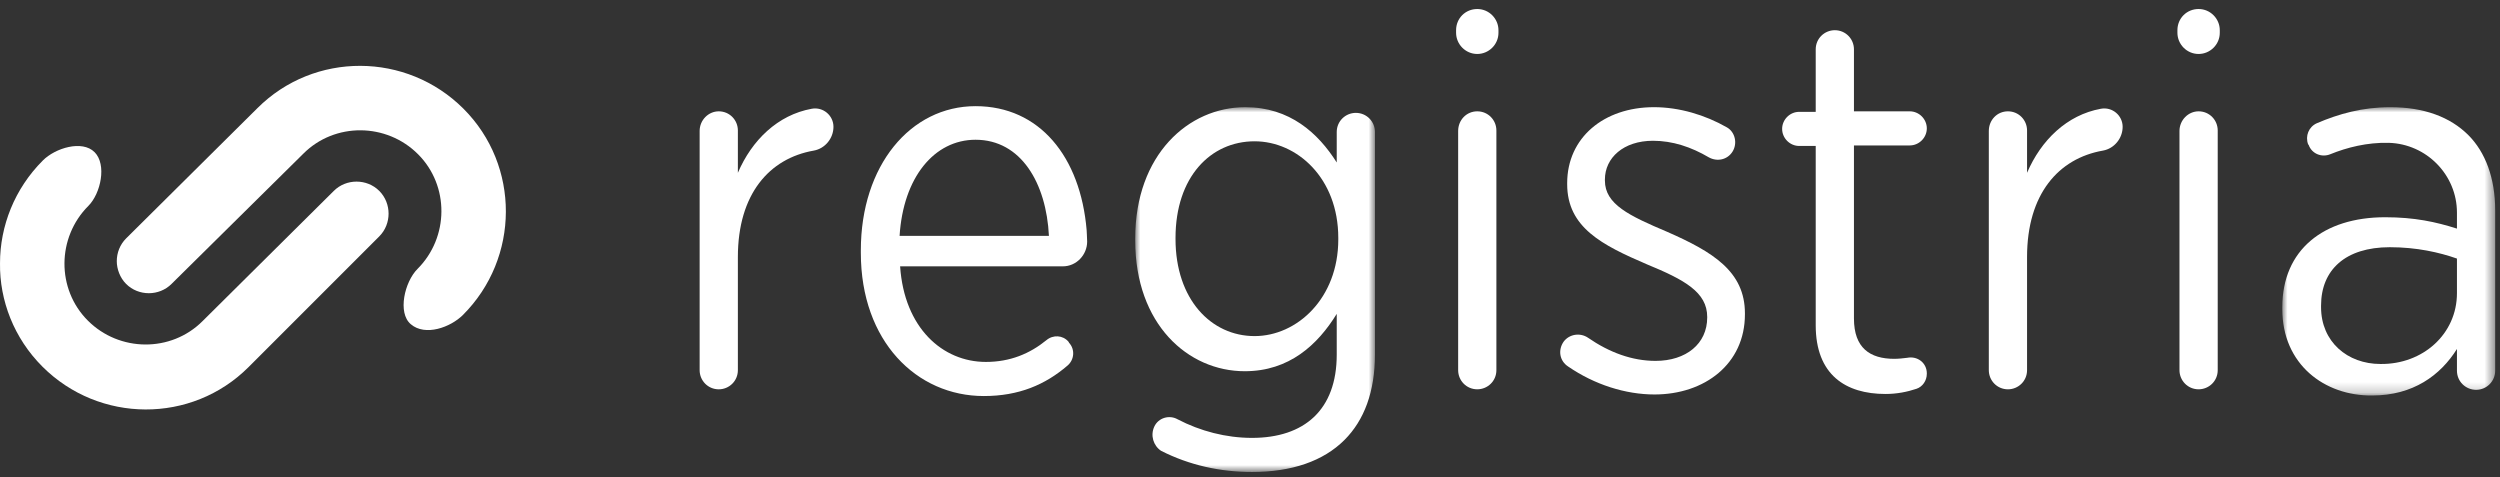
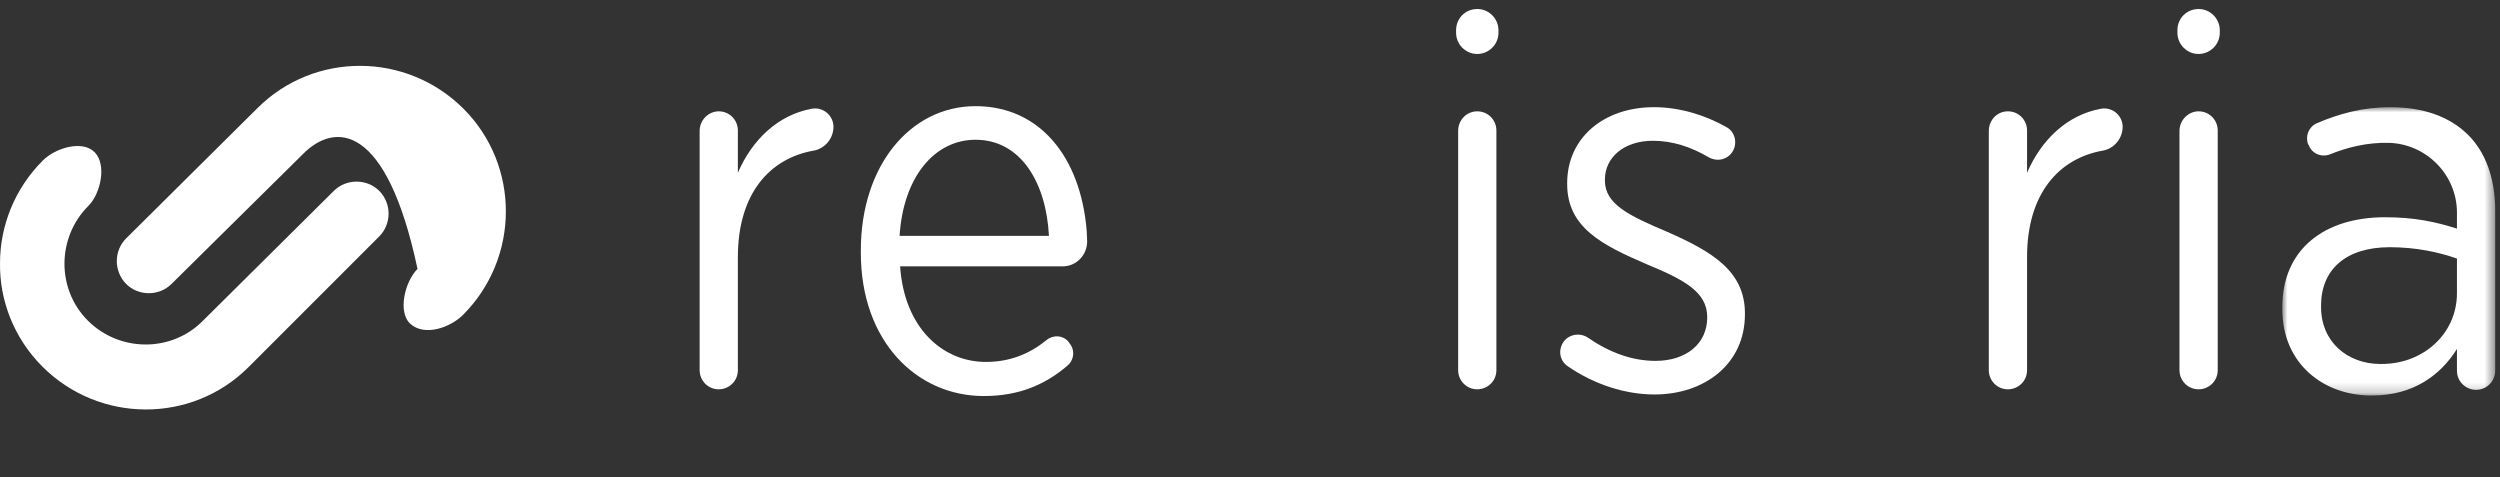
<svg xmlns="http://www.w3.org/2000/svg" xmlns:xlink="http://www.w3.org/1999/xlink" width="241px" height="46px" viewBox="0 0 241 46" version="1.1">
  <rect x="0" y="0" width="241" height="46" fill="#333333" stroke="none" />
  <title>Group 81</title>
  <defs>
    <polygon id="path-1" points="0 0 23.112 0 23.112 35.166 0 35.166" />
    <polygon id="path-3" points="0 0 20.522 0 20.522 27.795 0 27.795" />
  </defs>
  <g id="Page-1" stroke="none" stroke-width="1" fill="none" fill-rule="evenodd">
    <g id="20221025-REG-WEB-CORE-Homepage-–-PHASE-1-V1" transform="translate(-138, -99)">
      <g id="Group-81" transform="translate(138, 99.869)">
-         <path d="M11.258,24.308 C11.258,23.511 11.557,22.714 12.155,22.116 L24.807,9.564 C30.286,4.085 39.202,4.134 44.681,9.614 C50.16,15.093 50.11,24.009 44.632,29.488 C43.436,30.683 40.995,31.58 39.601,30.384 C38.305,29.289 39.003,26.3 40.248,25.055 C43.287,22.016 43.336,17.035 40.298,13.997 C37.26,10.958 32.278,10.908 29.24,13.947 L16.538,26.499 C15.343,27.695 13.35,27.695 12.155,26.499 C11.557,25.901 11.258,25.055 11.258,24.308" id="Fill-57" fill="#FFFFFF" />
+         <path d="M11.258,24.308 C11.258,23.511 11.557,22.714 12.155,22.116 L24.807,9.564 C30.286,4.085 39.202,4.134 44.681,9.614 C50.16,15.093 50.11,24.009 44.632,29.488 C43.436,30.683 40.995,31.58 39.601,30.384 C38.305,29.289 39.003,26.3 40.248,25.055 C37.26,10.958 32.278,10.908 29.24,13.947 L16.538,26.499 C15.343,27.695 13.35,27.695 12.155,26.499 C11.557,25.901 11.258,25.055 11.258,24.308" id="Fill-57" fill="#FFFFFF" />
        <path d="M0.001,24.508 C0.001,20.921 1.396,17.335 4.135,14.595 C5.331,13.4 7.921,12.603 9.116,13.798 C10.312,14.994 9.714,17.783 8.519,18.979 C5.48,22.017 5.43,26.998 8.469,30.037 C11.507,33.075 16.488,33.125 19.527,30.086 L32.179,17.534 C33.374,16.339 35.367,16.339 36.562,17.534 C37.758,18.73 37.758,20.722 36.562,21.918 L23.96,34.52 C18.481,39.999 9.565,39.949 4.086,34.47 C1.346,31.73 -0.048,28.094 0.001,24.508" id="Fill-59" fill="#FFFFFF" />
        <g id="Group-63" transform="translate(109.435, 9.464)">
          <mask id="mask-2" fill="white">
            <use xlink:href="#path-1" />
          </mask>
          <g id="Clip-62" />
-           <path d="M1.843,30.783 C2.241,29.936 3.287,29.637 4.084,30.086 C6.276,31.231 8.767,31.879 11.257,31.879 C16.288,31.879 19.426,29.189 19.426,23.859 L19.426,19.924 C17.583,22.913 14.844,25.453 10.56,25.453 C5.081,25.453 0,20.92 0,12.851 L0,12.652 C0,4.583 5.13,0 10.61,0 C14.893,0 17.633,2.491 19.426,5.33 L19.426,2.391 C19.426,1.345 20.273,0.548 21.269,0.548 C22.315,0.548 23.112,1.395 23.112,2.391 L23.112,23.809 C23.112,27.446 22.066,30.185 20.173,32.078 C18.131,34.12 15.092,35.166 11.257,35.166 C8.219,35.166 5.23,34.519 2.49,33.124 C1.743,32.626 1.444,31.63 1.843,30.783 M19.576,12.752 L19.576,12.602 C19.576,6.824 15.591,3.288 11.506,3.288 C7.272,3.288 3.885,6.724 3.885,12.602 L3.885,12.702 C3.885,18.529 7.322,22.066 11.506,22.066 C15.591,22.066 19.576,18.43 19.576,12.752" id="Fill-61" fill="#FFFFFF" mask="url(#mask-2)" />
        </g>
        <path d="M150.728,32.077 C151.276,31.33 152.322,31.181 153.069,31.679 C155.161,33.123 157.353,33.92 159.594,33.92 C162.533,33.92 164.575,32.277 164.575,29.736 L164.575,29.686 C164.575,27.296 162.383,26.1 158.747,24.606 C154.463,22.763 151.076,21.069 151.076,16.885 L151.076,16.786 C151.076,12.402 154.613,9.463 159.444,9.463 C161.885,9.463 164.376,10.211 166.468,11.406 C167.265,11.854 167.514,12.95 167.016,13.747 C166.518,14.544 165.521,14.743 164.724,14.295 C163.031,13.299 161.238,12.701 159.345,12.701 C156.506,12.701 154.713,14.345 154.713,16.437 L154.713,16.536 C154.713,18.828 157.054,19.924 160.69,21.468 C165.123,23.41 168.211,25.303 168.211,29.338 L168.211,29.437 C168.211,34.219 164.326,37.158 159.494,37.158 C156.705,37.158 153.716,36.212 151.176,34.468 C150.329,33.92 150.18,32.874 150.728,32.077" id="Fill-64" fill="#FFFFFF" />
-         <path d="M175.035,30.485 L175.035,13.201 L173.441,13.201 C172.545,13.201 171.798,12.453 171.798,11.557 C171.798,10.66 172.545,9.913 173.441,9.913 L175.035,9.913 L175.035,3.886 C175.035,2.84 175.882,2.043 176.878,2.043 C177.924,2.043 178.721,2.89 178.721,3.886 L178.721,9.863 L184.101,9.863 C184.997,9.863 185.745,10.61 185.745,11.507 C185.745,12.404 184.997,13.151 184.101,13.151 L178.721,13.151 L178.721,29.837 C178.721,32.676 180.265,33.722 182.606,33.722 C183.005,33.722 183.453,33.673 183.852,33.623 C184.848,33.424 185.745,34.121 185.745,35.117 L185.745,35.167 C185.745,35.815 185.346,36.412 184.748,36.611 C183.852,36.91 182.856,37.11 181.76,37.11 C177.924,37.11 175.035,35.267 175.035,30.485" id="Fill-66" fill="#FFFFFF" />
        <path d="M211.945,0 C213.091,0 213.987,0.946 213.987,2.042 L213.987,2.291 C213.987,3.437 213.041,4.334 211.945,4.334 C210.799,4.334 209.903,3.387 209.903,2.291 L209.903,2.042 C209.903,0.897 210.799,0 211.945,0 M211.945,9.863 C212.991,9.863 213.788,10.709 213.788,11.706 L213.788,34.818 C213.788,35.864 212.941,36.66 211.945,36.66 C210.899,36.66 210.102,35.814 210.102,34.818 L210.102,11.755 C210.102,10.709 210.949,9.863 211.945,9.863" id="Fill-68" fill="#FFFFFF" />
        <g id="Group-72" transform="translate(220.014, 9.463)">
          <mask id="mask-4" fill="white">
            <use xlink:href="#path-3" />
          </mask>
          <g id="Clip-71" />
          <path d="M0,19.476 L0,19.277 C0,13.748 3.985,10.61 9.912,10.61 C12.751,10.61 14.794,11.058 16.836,11.706 L16.836,10.161 C16.836,6.525 13.897,3.537 10.261,3.437 C8.169,3.387 6.226,3.885 4.632,4.533 C3.786,4.881 2.839,4.483 2.54,3.636 L2.491,3.586 C2.192,2.789 2.54,1.893 3.337,1.544 C5.429,0.648 7.721,0 10.41,0 C13.648,0 16.188,0.946 17.932,2.69 C19.575,4.334 20.522,6.824 20.522,9.962 L20.522,25.403 C20.522,26.4 19.725,27.246 18.679,27.246 C17.683,27.246 16.836,26.449 16.836,25.403 L16.836,23.311 C15.242,25.852 12.602,27.794 8.667,27.794 C4.084,27.844 0,24.806 0,19.476 M16.836,17.932 L16.836,14.594 C15.142,13.997 12.951,13.499 10.361,13.499 C6.077,13.499 3.736,15.69 3.736,19.127 L3.736,19.277 C3.736,22.614 6.276,24.756 9.464,24.756 C13.548,24.806 16.836,21.867 16.836,17.932" id="Fill-70" fill="#FFFFFF" mask="url(#mask-4)" />
        </g>
        <path d="M82.985,23.511 L82.985,23.262 C82.985,15.093 87.767,9.365 94.043,9.365 C100.22,9.365 104.155,14.246 104.753,21.32 C104.753,21.569 104.802,21.967 104.802,22.415 C104.802,23.71 103.756,24.806 102.461,24.806 L86.771,24.806 C87.169,30.734 90.855,34.021 95.04,34.021 C97.381,34.021 99.273,33.224 100.867,31.929 C101.515,31.381 102.461,31.431 103.009,32.079 L103.059,32.178 C103.657,32.826 103.557,33.822 102.91,34.37 C100.768,36.213 98.227,37.309 94.84,37.309 C88.365,37.309 82.985,32.029 82.985,23.511 L82.985,23.511 Z M101.116,21.867 C100.867,16.787 98.427,12.603 94.043,12.603 C90.058,12.603 87.07,16.239 86.721,21.867 L101.116,21.867 Z" id="Fill-73" fill="#FFFFFF" />
        <path d="M69.288,9.863 C70.334,9.863 71.131,10.709 71.131,11.706 L71.131,15.79 C72.475,12.652 74.966,10.211 78.253,9.614 C79.349,9.414 80.346,10.261 80.346,11.357 C80.346,12.453 79.549,13.449 78.453,13.648 C74.169,14.395 71.131,17.832 71.131,23.909 L71.131,34.818 C71.131,35.864 70.284,36.661 69.288,36.661 C68.242,36.661 67.445,35.814 67.445,34.818 L67.445,11.755 C67.445,10.709 68.291,9.863 69.288,9.863" id="Fill-75" fill="#FFFFFF" />
        <path d="M193.565,9.863 C194.611,9.863 195.408,10.709 195.408,11.706 L195.408,15.79 C196.753,12.652 199.243,10.211 202.53,9.614 C203.626,9.414 204.623,10.261 204.623,11.357 C204.623,12.453 203.826,13.449 202.73,13.648 C198.446,14.395 195.408,17.832 195.408,23.909 L195.408,34.818 C195.408,35.864 194.561,36.661 193.565,36.661 C192.519,36.661 191.722,35.814 191.722,34.818 L191.722,11.755 C191.722,10.709 192.519,9.863 193.565,9.863" id="Fill-77" fill="#FFFFFF" />
        <path d="M142.409,0 C143.555,0 144.452,0.946 144.452,2.042 L144.452,2.291 C144.452,3.437 143.505,4.334 142.409,4.334 C141.264,4.334 140.367,3.387 140.367,2.291 L140.367,2.042 C140.367,0.897 141.264,0 142.409,0 M142.409,9.863 C143.455,9.863 144.252,10.709 144.252,11.706 L144.252,34.818 C144.252,35.864 143.406,36.66 142.409,36.66 C141.363,36.66 140.566,35.814 140.566,34.818 L140.566,11.755 C140.566,10.709 141.363,9.863 142.409,9.863" id="Fill-79" fill="#FFFFFF" />
      </g>
    </g>
  </g>
</svg>